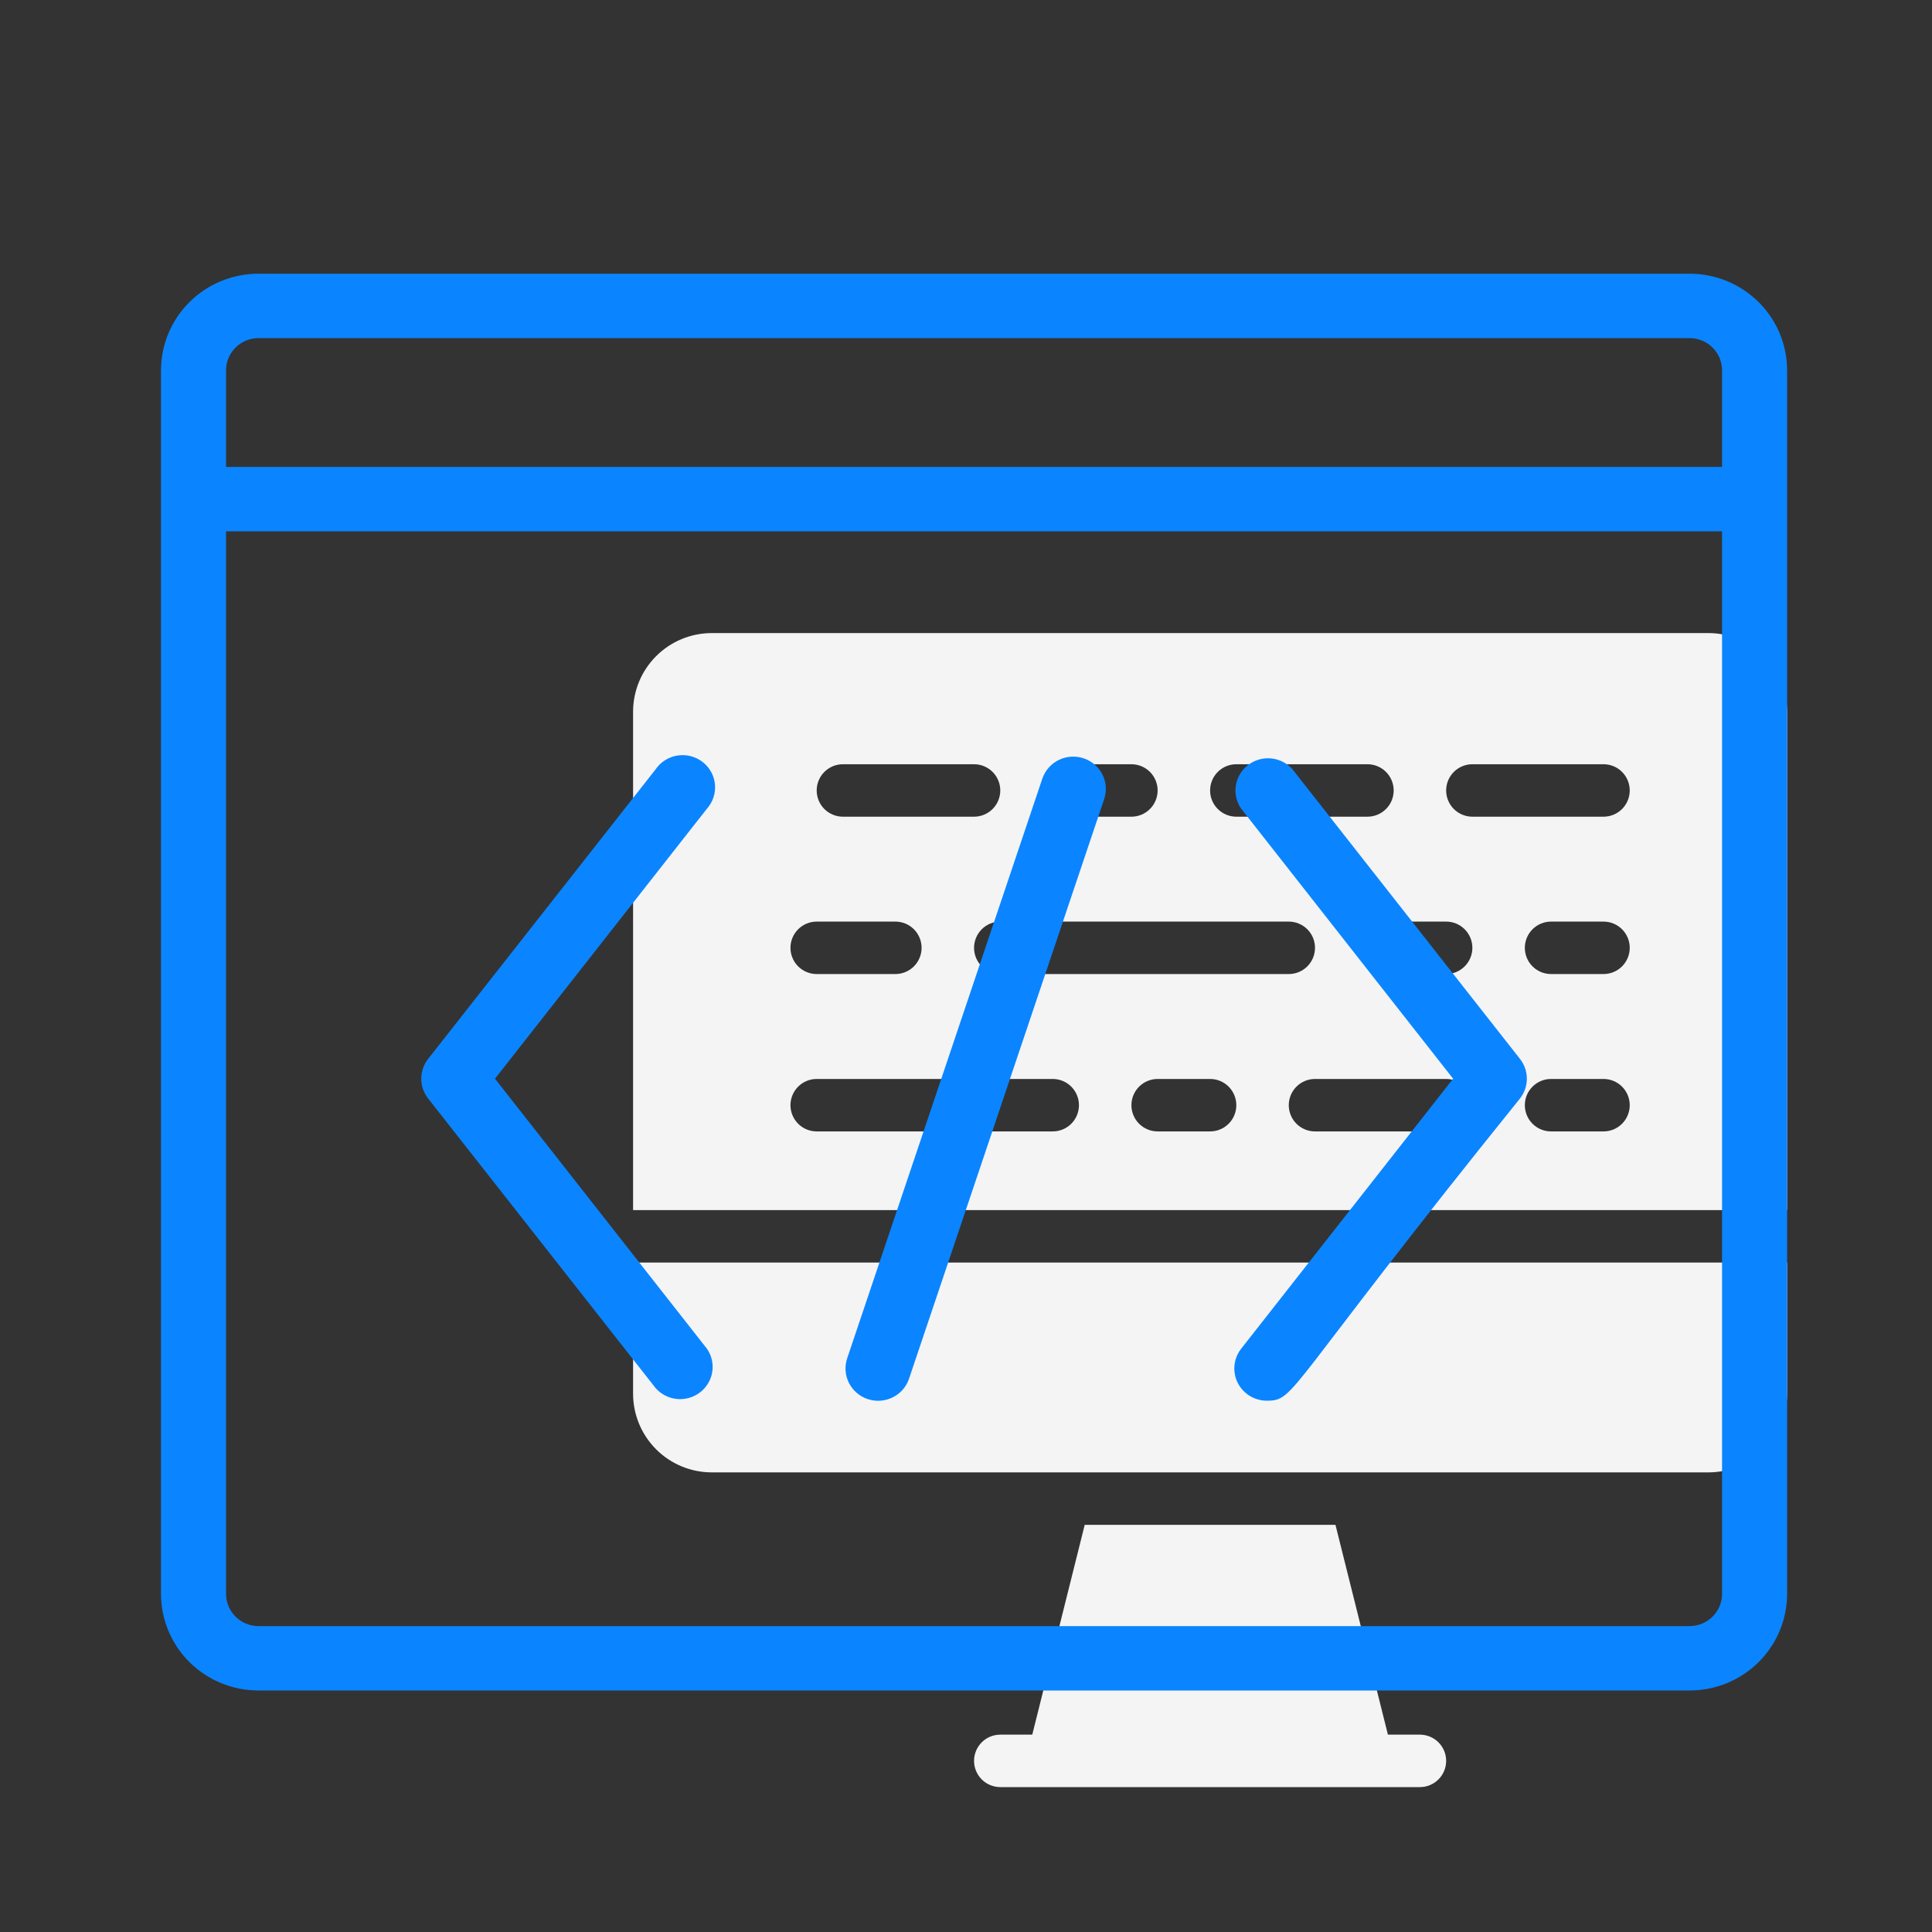
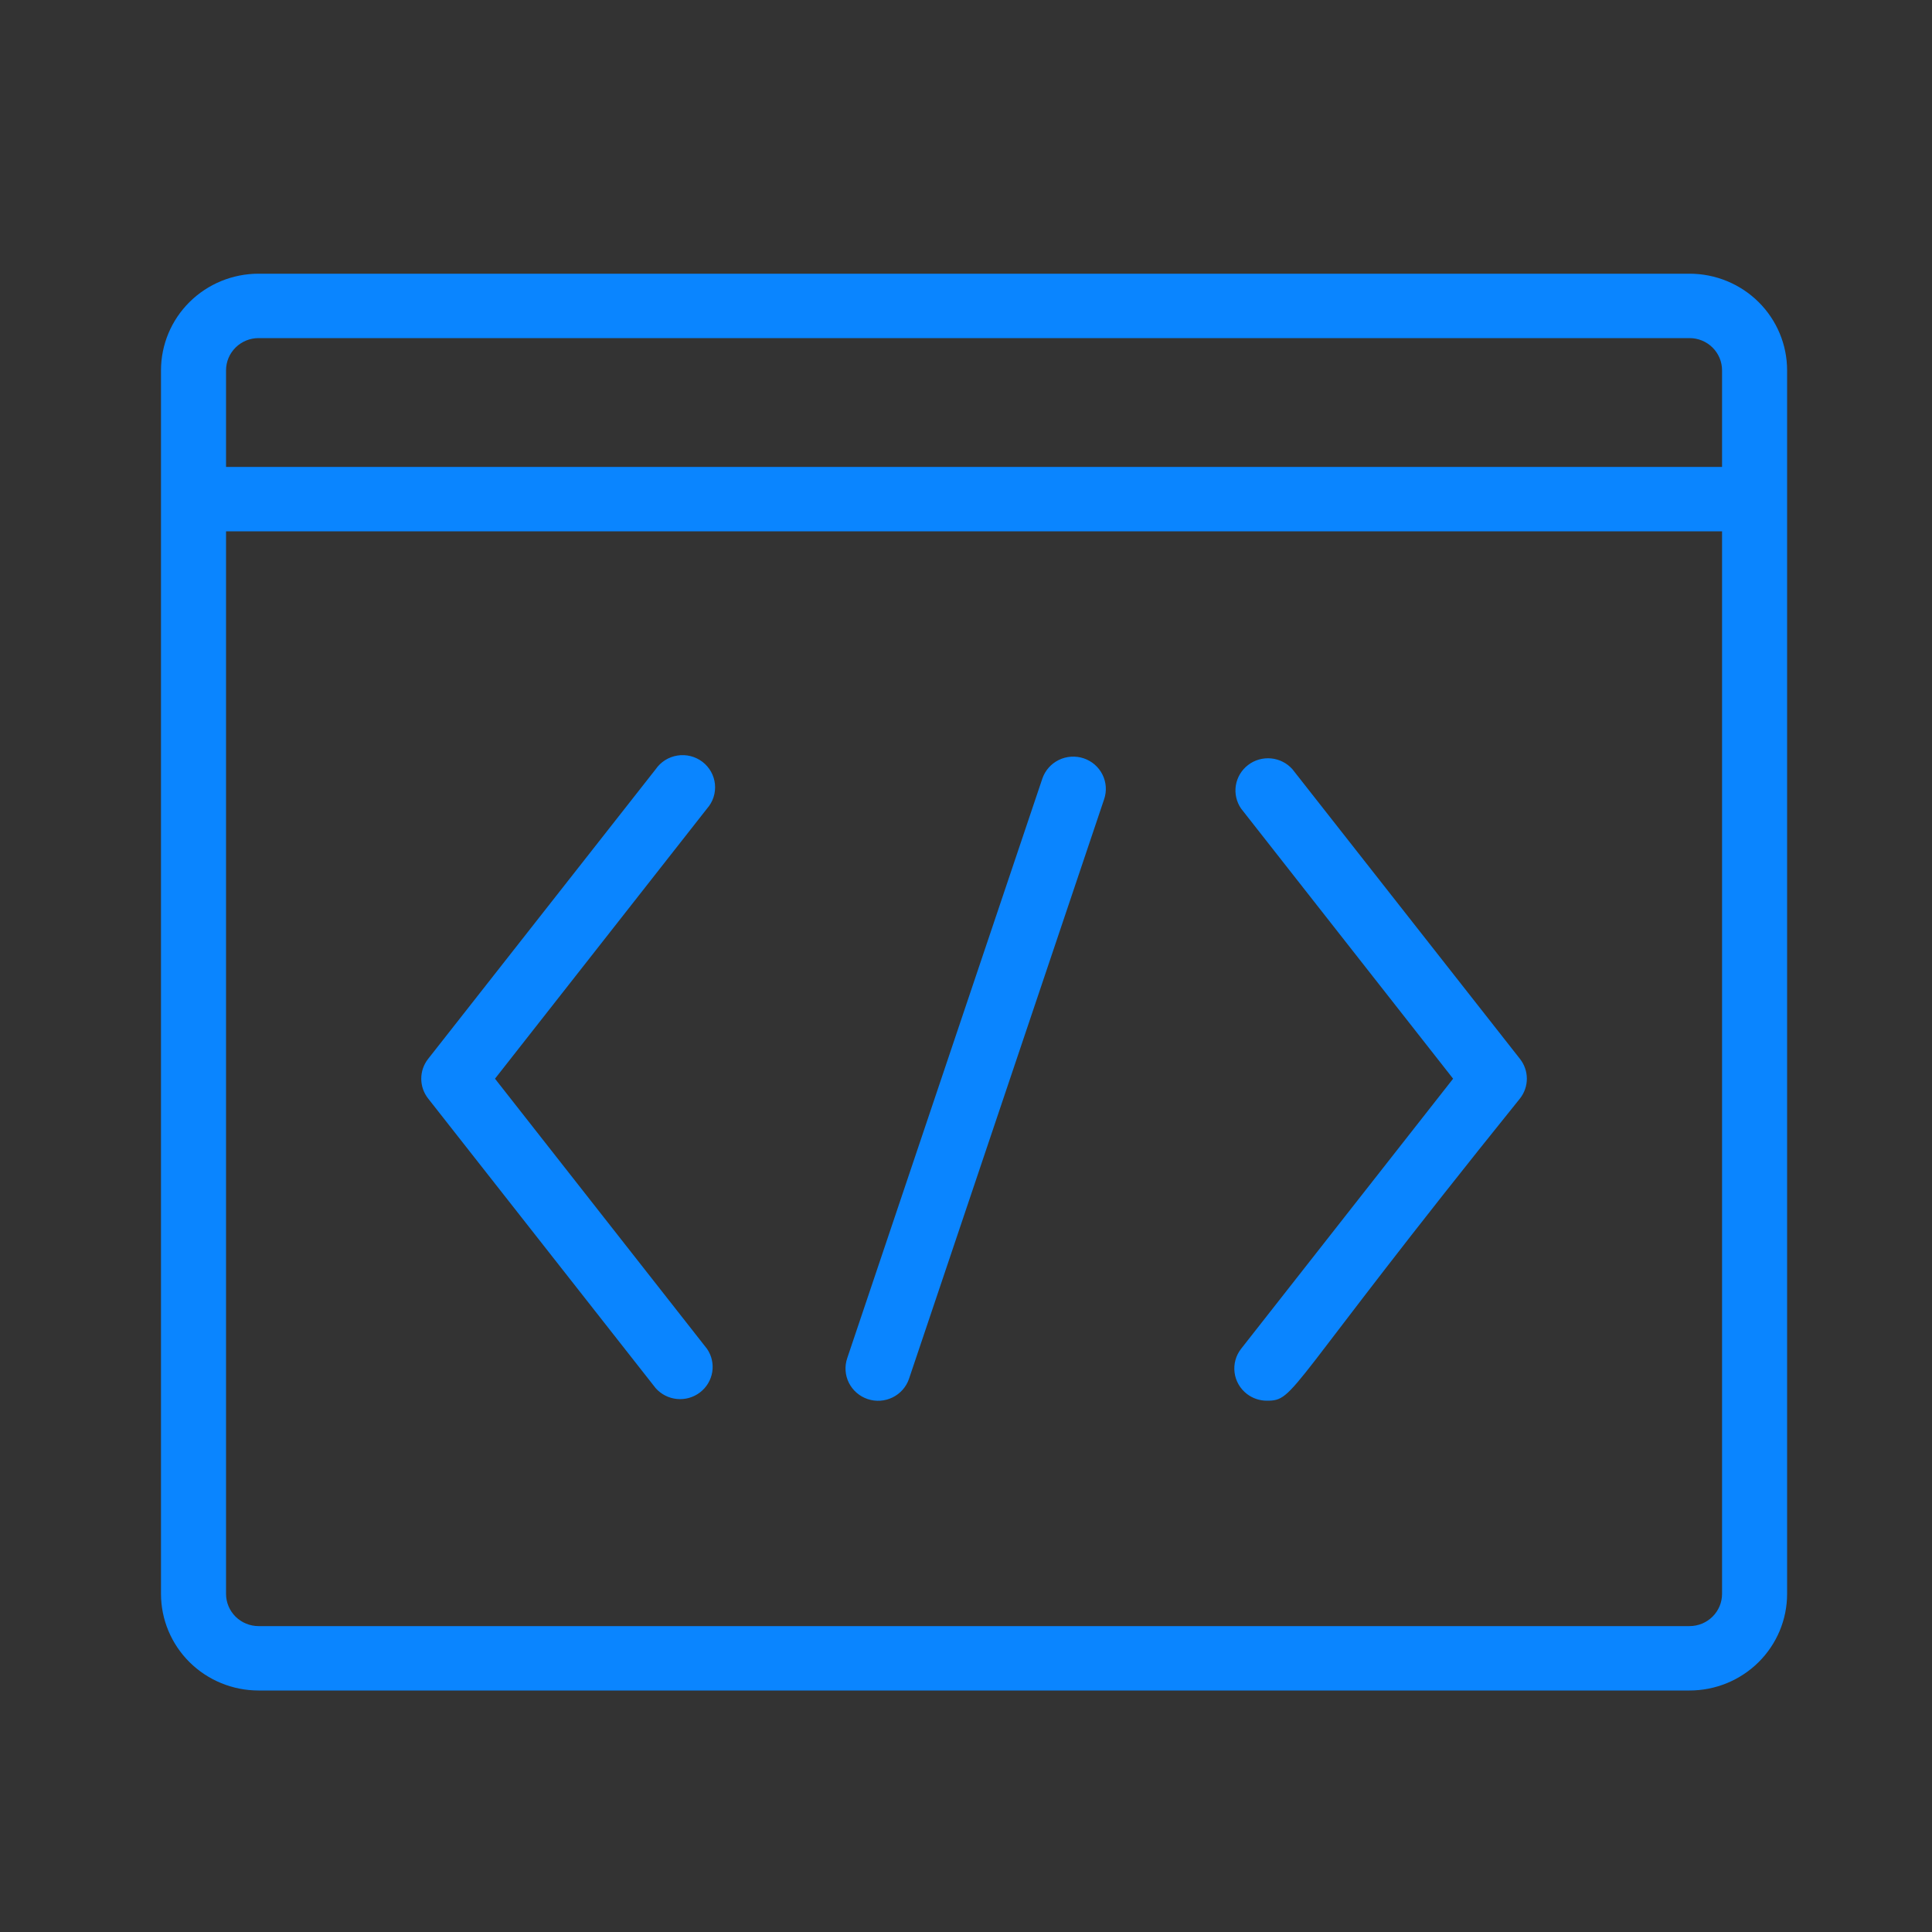
<svg xmlns="http://www.w3.org/2000/svg" width="120" height="120" viewBox="0 0 120 120" fill="none">
  <rect x="0" y="0" width="120" height="120" fill="#333333" stroke="none" />
-   <path d="M111 75.161V44.21C111 42.913 110.485 41.67 109.569 40.754C108.652 39.837 107.409 39.322 106.113 39.322H44.209C42.913 39.322 41.67 39.837 40.754 40.754C39.837 41.67 39.322 42.913 39.322 44.21V75.161H111ZM75.161 70.274H71.903C71.471 70.274 71.057 70.103 70.751 69.797C70.446 69.492 70.274 69.077 70.274 68.645C70.274 68.213 70.446 67.799 70.751 67.493C71.057 67.188 71.471 67.016 71.903 67.016H75.161C75.593 67.016 76.008 67.188 76.313 67.493C76.619 67.799 76.79 68.213 76.79 68.645C76.79 69.077 76.619 69.492 76.313 69.797C76.008 70.103 75.593 70.274 75.161 70.274ZM62.129 60.5C61.697 60.5 61.282 60.328 60.977 60.023C60.672 59.717 60.5 59.303 60.5 58.871C60.5 58.439 60.672 58.025 60.977 57.719C61.282 57.413 61.697 57.242 62.129 57.242H80.048C80.48 57.242 80.895 57.413 81.2 57.719C81.506 58.025 81.677 58.439 81.677 58.871C81.677 59.303 81.506 59.717 81.2 60.023C80.895 60.328 80.48 60.5 80.048 60.5H62.129ZM89.823 70.274H81.677C81.245 70.274 80.831 70.103 80.525 69.797C80.22 69.492 80.048 69.077 80.048 68.645C80.048 68.213 80.22 67.799 80.525 67.493C80.831 67.188 81.245 67.016 81.677 67.016H89.823C90.255 67.016 90.669 67.188 90.974 67.493C91.28 67.799 91.452 68.213 91.452 68.645C91.452 69.077 91.28 69.492 90.974 69.797C90.669 70.103 90.255 70.274 89.823 70.274ZM99.597 70.274H96.339C95.907 70.274 95.492 70.103 95.187 69.797C94.881 69.492 94.71 69.077 94.71 68.645C94.71 68.213 94.881 67.799 95.187 67.493C95.492 67.188 95.907 67.016 96.339 67.016H99.597C100.029 67.016 100.443 67.188 100.749 67.493C101.054 67.799 101.226 68.213 101.226 68.645C101.226 69.077 101.054 69.492 100.749 69.797C100.443 70.103 100.029 70.274 99.597 70.274ZM99.597 60.5H96.339C95.907 60.5 95.492 60.328 95.187 60.023C94.881 59.717 94.71 59.303 94.71 58.871C94.71 58.439 94.881 58.025 95.187 57.719C95.492 57.413 95.907 57.242 96.339 57.242H99.597C100.029 57.242 100.443 57.413 100.749 57.719C101.054 58.025 101.226 58.439 101.226 58.871C101.226 59.303 101.054 59.717 100.749 60.023C100.443 60.328 100.029 60.5 99.597 60.5ZM91.452 47.468H99.597C100.029 47.468 100.443 47.639 100.749 47.945C101.054 48.25 101.226 48.665 101.226 49.097C101.226 49.529 101.054 49.943 100.749 50.249C100.443 50.554 100.029 50.726 99.597 50.726H91.452C91.019 50.726 90.605 50.554 90.3 50.249C89.994 49.943 89.823 49.529 89.823 49.097C89.823 48.665 89.994 48.25 90.3 47.945C90.605 47.639 91.019 47.468 91.452 47.468ZM91.452 58.871C91.452 59.303 91.28 59.717 90.974 60.023C90.669 60.328 90.255 60.5 89.823 60.5H86.564C86.132 60.5 85.718 60.328 85.413 60.023C85.107 59.717 84.935 59.303 84.935 58.871C84.935 58.439 85.107 58.025 85.413 57.719C85.718 57.413 86.132 57.242 86.564 57.242H89.823C90.255 57.242 90.669 57.413 90.974 57.719C91.28 58.025 91.452 58.439 91.452 58.871ZM76.79 47.468H84.935C85.368 47.468 85.782 47.639 86.087 47.945C86.393 48.25 86.564 48.665 86.564 49.097C86.564 49.529 86.393 49.943 86.087 50.249C85.782 50.554 85.368 50.726 84.935 50.726H76.79C76.358 50.726 75.944 50.554 75.638 50.249C75.333 49.943 75.161 49.529 75.161 49.097C75.161 48.665 75.333 48.25 75.638 47.945C75.944 47.639 76.358 47.468 76.79 47.468ZM67.016 47.468H70.274C70.706 47.468 71.121 47.639 71.426 47.945C71.731 48.25 71.903 48.665 71.903 49.097C71.903 49.529 71.731 49.943 71.426 50.249C71.121 50.554 70.706 50.726 70.274 50.726H67.016C66.584 50.726 66.17 50.554 65.864 50.249C65.559 49.943 65.387 49.529 65.387 49.097C65.387 48.665 65.559 48.25 65.864 47.945C66.17 47.639 66.584 47.468 67.016 47.468ZM52.355 47.468H60.5C60.932 47.468 61.346 47.639 61.652 47.945C61.957 48.25 62.129 48.665 62.129 49.097C62.129 49.529 61.957 49.943 61.652 50.249C61.346 50.554 60.932 50.726 60.5 50.726H52.355C51.923 50.726 51.508 50.554 51.203 50.249C50.897 49.943 50.726 49.529 50.726 49.097C50.726 48.665 50.897 48.25 51.203 47.945C51.508 47.639 51.923 47.468 52.355 47.468ZM50.726 57.242H55.613C56.045 57.242 56.459 57.413 56.765 57.719C57.07 58.025 57.242 58.439 57.242 58.871C57.242 59.303 57.07 59.717 56.765 60.023C56.459 60.328 56.045 60.5 55.613 60.5H50.726C50.294 60.5 49.879 60.328 49.574 60.023C49.268 59.717 49.097 59.303 49.097 58.871C49.097 58.439 49.268 58.025 49.574 57.719C49.879 57.413 50.294 57.242 50.726 57.242ZM50.726 67.016H65.387C65.819 67.016 66.233 67.188 66.539 67.493C66.844 67.799 67.016 68.213 67.016 68.645C67.016 69.077 66.844 69.492 66.539 69.797C66.233 70.103 65.819 70.274 65.387 70.274H50.726C50.294 70.274 49.879 70.103 49.574 69.797C49.268 69.492 49.097 69.077 49.097 68.645C49.097 68.213 49.268 67.799 49.574 67.493C49.879 67.188 50.294 67.016 50.726 67.016ZM89.823 109.371C89.823 109.803 89.651 110.217 89.345 110.523C89.04 110.828 88.626 111 88.194 111H62.129C61.697 111 61.282 110.828 60.977 110.523C60.672 110.217 60.5 109.803 60.5 109.371C60.5 108.939 60.672 108.525 60.977 108.219C61.282 107.914 61.697 107.742 62.129 107.742H64.116L67.374 94.71H82.948L86.206 107.742H88.194C88.626 107.742 89.04 107.914 89.345 108.219C89.651 108.525 89.823 108.939 89.823 109.371ZM111 78.419V86.564C111 87.861 110.485 89.104 109.569 90.02C108.652 90.937 107.409 91.452 106.113 91.452H44.209C42.913 91.452 41.67 90.937 40.754 90.02C39.837 89.104 39.322 87.861 39.322 86.564V78.419H111Z" fill="#F4F4F4" />
  <path d="M104.94 17H16.06C14.453 17 12.911 17.632 11.775 18.757C10.639 19.883 10 21.409 10 23V99C10 100.591 10.639 102.117 11.775 103.243C12.911 104.368 14.453 105 16.06 105H104.94C106.547 105 108.089 104.368 109.225 103.243C110.362 102.117 111 100.591 111 99V23C111 21.409 110.362 19.883 109.225 18.757C108.089 17.632 106.547 17 104.94 17ZM16.06 21H104.94C105.476 21 105.99 21.211 106.368 21.586C106.747 21.961 106.96 22.47 106.96 23V29H14.04V23C14.04 22.47 14.253 21.961 14.632 21.586C15.011 21.211 15.524 21 16.06 21ZM104.94 101H16.06C15.524 101 15.011 100.789 14.632 100.414C14.253 100.039 14.04 99.53 14.04 99V33H106.96V99C106.96 99.53 106.747 100.039 106.368 100.414C105.99 100.789 105.476 101 104.94 101ZM43.916 50.22L30.745 67L43.916 83.78C44.204 84.201 44.32 84.716 44.239 85.219C44.157 85.721 43.885 86.174 43.478 86.485C43.072 86.797 42.56 86.942 42.048 86.893C41.536 86.844 41.063 86.603 40.724 86.22L26.584 68.22C26.312 67.87 26.165 67.441 26.165 67C26.165 66.559 26.312 66.13 26.584 65.78L40.724 47.78C40.879 47.554 41.079 47.362 41.311 47.215C41.544 47.069 41.805 46.971 42.077 46.928C42.349 46.884 42.627 46.897 42.895 46.964C43.162 47.032 43.412 47.153 43.631 47.319C43.849 47.486 44.03 47.696 44.164 47.934C44.297 48.173 44.38 48.437 44.407 48.709C44.433 48.98 44.404 49.255 44.319 49.515C44.235 49.775 44.097 50.015 43.916 50.22ZM94.416 65.78C94.688 66.13 94.835 66.559 94.835 67C94.835 67.441 94.688 67.87 94.416 68.22C79.73 86.44 80.498 87 78.68 87C78.234 86.999 77.8 86.851 77.448 86.58C77.025 86.256 76.75 85.779 76.682 85.254C76.614 84.73 76.758 84.199 77.084 83.78L90.255 67L77.084 50.22C76.796 49.799 76.68 49.284 76.761 48.782C76.843 48.279 77.115 47.826 77.522 47.515C77.928 47.203 78.44 47.058 78.952 47.107C79.464 47.156 79.937 47.397 80.276 47.78L94.416 65.78ZM68.58 49.64L56.46 85.64C56.289 86.144 55.922 86.56 55.441 86.796C54.96 87.032 54.404 87.07 53.895 86.9C53.386 86.73 52.966 86.367 52.727 85.891C52.488 85.415 52.451 84.864 52.622 84.36L64.742 48.36C64.827 48.111 64.961 47.88 65.135 47.682C65.31 47.483 65.523 47.321 65.761 47.204C65.999 47.087 66.258 47.017 66.524 47C66.789 46.982 67.055 47.016 67.307 47.1C67.559 47.184 67.792 47.316 67.993 47.489C68.193 47.663 68.357 47.873 68.475 48.109C68.593 48.345 68.663 48.602 68.681 48.864C68.699 49.127 68.665 49.391 68.58 49.64Z" fill="#0A85FF" />
</svg>